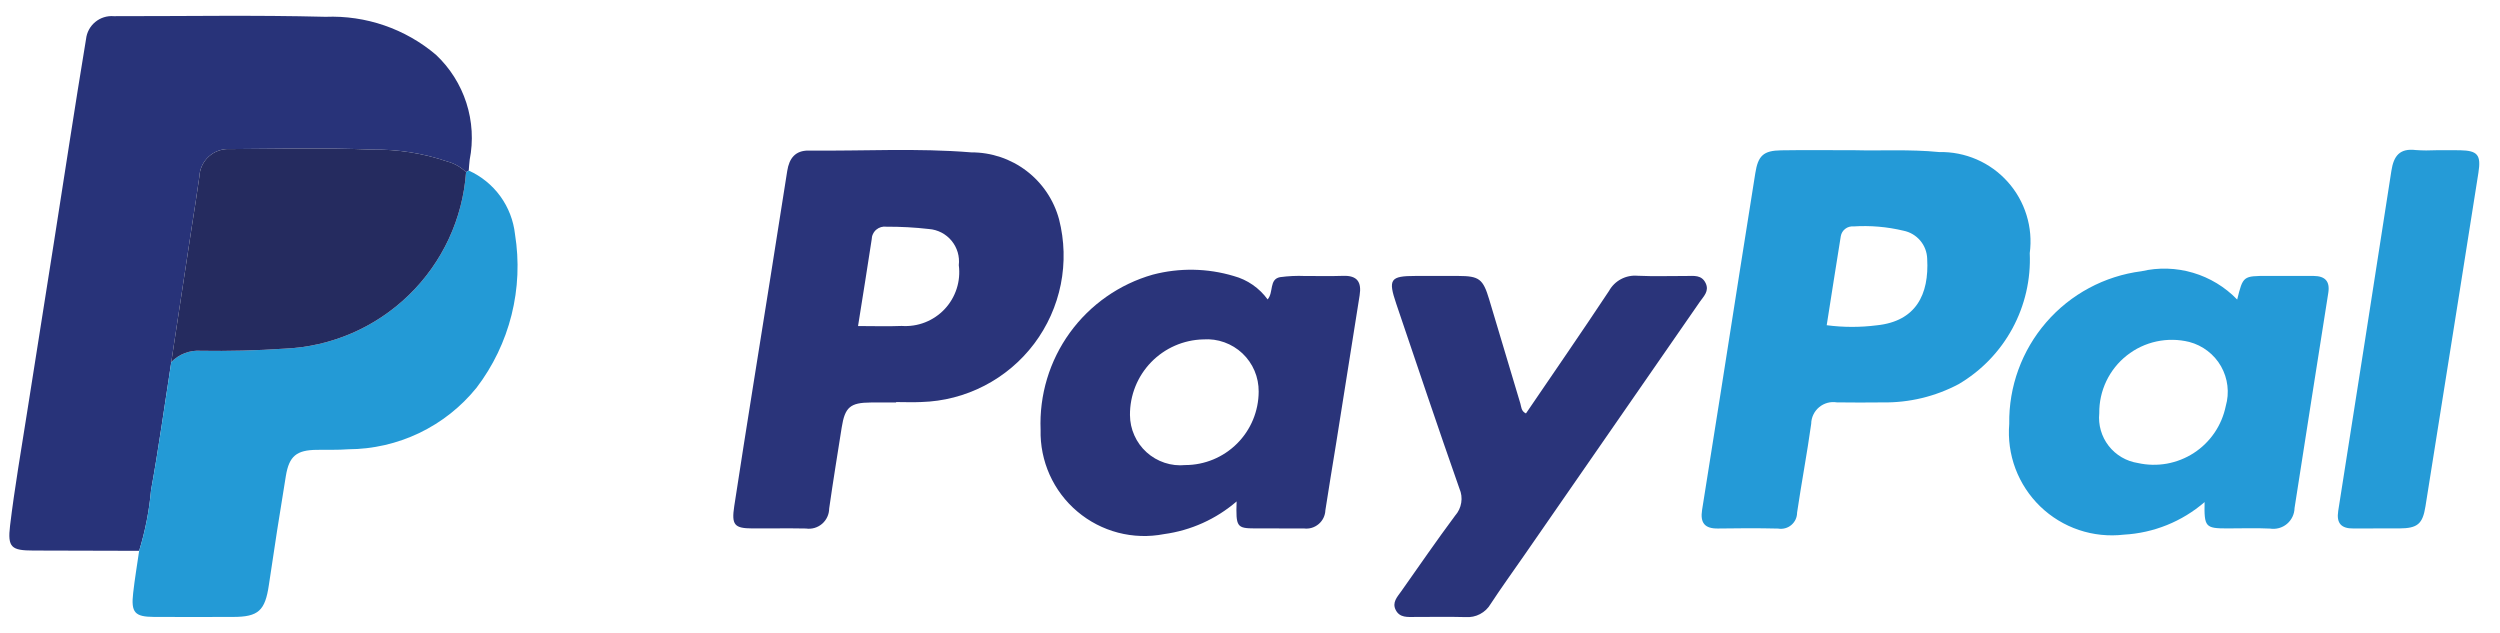
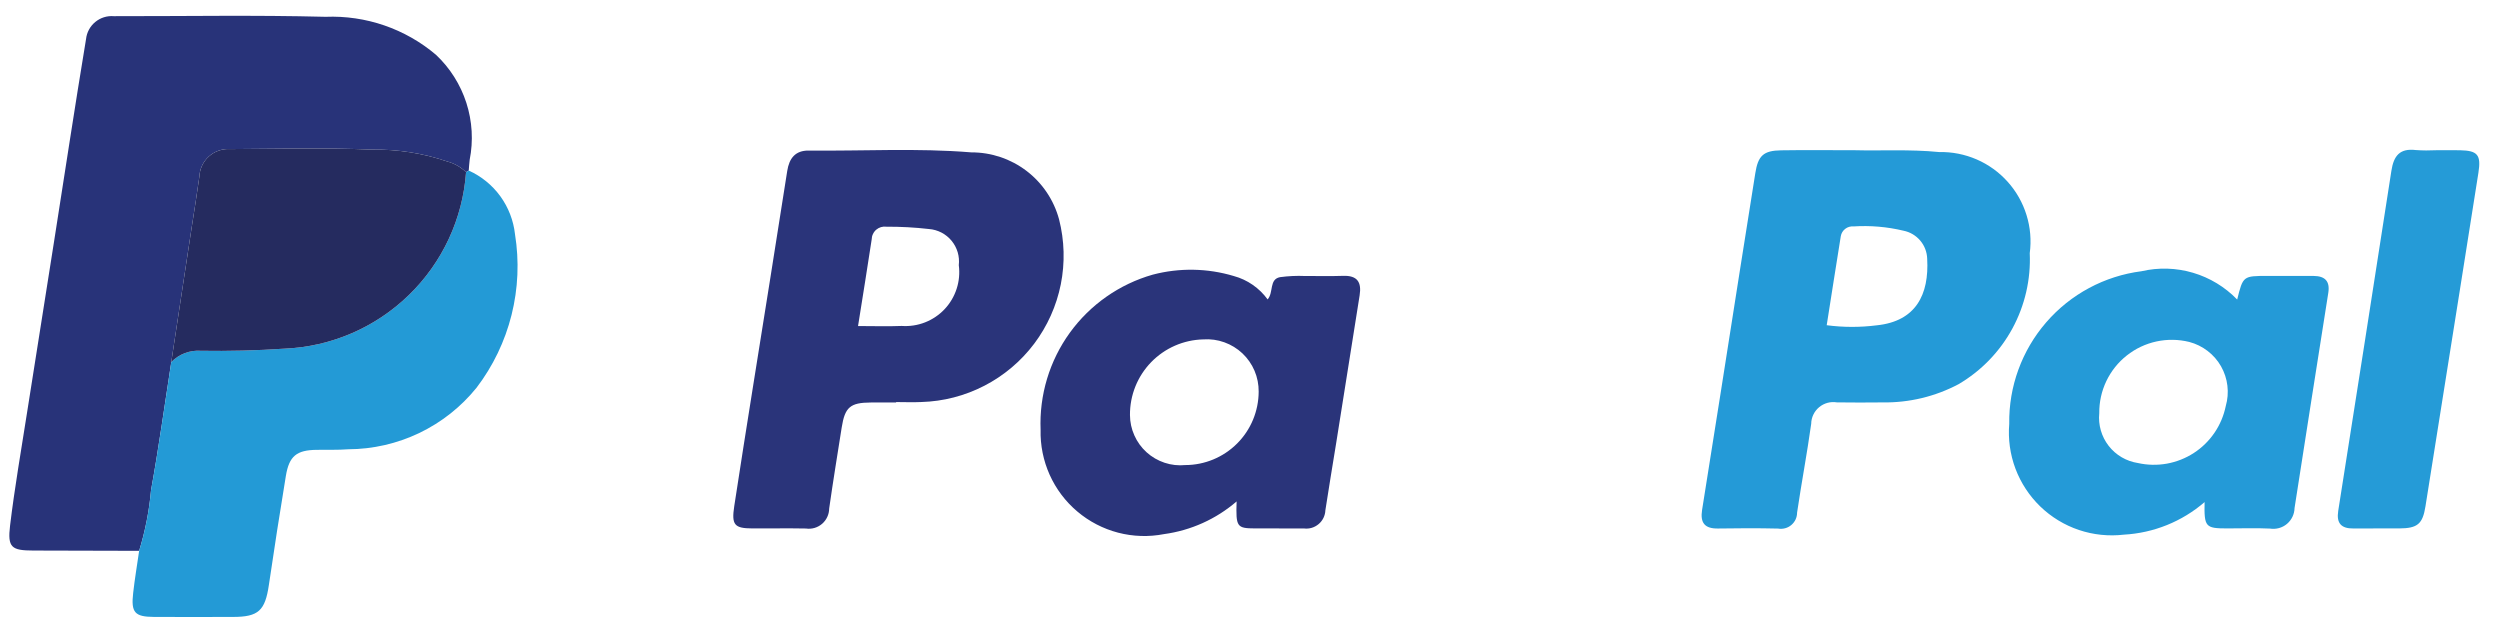
<svg xmlns="http://www.w3.org/2000/svg" width="79" height="20" viewBox="0 0 79 20" fill="none">
  <g clip-path="url(#clip0_671_1336)">
    <path d="M4.397 17.406C3.281 17.403 2.166 17.4 1.051 17.397C0.364 17.395 0.234 17.303 0.318 16.61C0.462 15.413 0.67 14.223 0.856 13.031C1.137 11.236 1.424 9.442 1.706 7.646C2.042 5.509 2.365 3.369 2.719 1.234C2.742 1.024 2.846 0.83 3.01 0.695C3.173 0.56 3.382 0.494 3.594 0.511C5.825 0.514 8.057 0.473 10.286 0.531C11.559 0.48 12.805 0.908 13.777 1.732C14.221 2.149 14.551 2.673 14.738 3.253C14.924 3.833 14.96 4.451 14.842 5.049C14.828 5.162 14.822 5.276 14.812 5.39C14.785 5.408 14.756 5.425 14.727 5.44C14.56 5.278 14.355 5.162 14.13 5.102C13.363 4.84 12.556 4.714 11.745 4.728C10.253 4.662 8.756 4.704 7.262 4.711C7.141 4.704 7.02 4.721 6.906 4.762C6.792 4.802 6.687 4.864 6.598 4.945C6.508 5.027 6.436 5.125 6.385 5.234C6.334 5.344 6.305 5.462 6.3 5.583C6.227 6.122 6.138 6.658 6.056 7.195C5.841 8.611 5.626 10.027 5.412 11.443C5.202 12.792 5.017 14.145 4.773 15.487C4.716 16.138 4.589 16.782 4.397 17.406Z" fill="#283379" />
    <path d="M28.317 12.718C28.051 12.718 27.785 12.717 27.518 12.719C26.867 12.723 26.7 12.865 26.598 13.507C26.463 14.361 26.324 15.214 26.202 16.07C26.201 16.161 26.181 16.252 26.142 16.335C26.104 16.419 26.047 16.493 25.978 16.553C25.908 16.613 25.826 16.657 25.738 16.683C25.65 16.708 25.557 16.715 25.466 16.701C24.9 16.69 24.334 16.701 23.767 16.698C23.207 16.695 23.112 16.586 23.202 15.996C23.395 14.73 23.596 13.466 23.797 12.202C24.157 9.937 24.524 7.672 24.876 5.405C24.939 4.996 25.137 4.754 25.553 4.758C27.267 4.776 28.983 4.674 30.694 4.815C31.325 4.813 31.938 5.019 32.44 5.402C32.941 5.785 33.302 6.322 33.466 6.93C33.638 7.603 33.657 8.306 33.521 8.986C33.384 9.667 33.097 10.308 32.679 10.863C32.261 11.417 31.724 11.87 31.107 12.189C30.49 12.508 29.81 12.684 29.116 12.704C28.85 12.717 28.584 12.705 28.317 12.705L28.317 12.718ZM27.114 10.303C27.601 10.303 28.048 10.318 28.493 10.3C28.744 10.317 28.997 10.279 29.231 10.187C29.466 10.095 29.678 9.952 29.851 9.768C30.023 9.585 30.153 9.365 30.23 9.125C30.308 8.885 30.331 8.63 30.298 8.38C30.314 8.243 30.302 8.104 30.263 7.971C30.223 7.838 30.158 7.715 30.07 7.608C29.982 7.501 29.873 7.413 29.75 7.349C29.627 7.286 29.493 7.247 29.355 7.237C28.91 7.186 28.462 7.162 28.014 7.164C27.956 7.156 27.897 7.16 27.841 7.176C27.785 7.193 27.733 7.221 27.688 7.259C27.644 7.297 27.608 7.345 27.584 7.398C27.559 7.45 27.546 7.508 27.545 7.567C27.41 8.467 27.262 9.366 27.114 10.303Z" fill="#2A347A" />
    <path d="M58.615 4.747C59.415 4.769 60.347 4.713 61.278 4.805C61.685 4.796 62.089 4.876 62.463 5.038C62.837 5.2 63.171 5.441 63.443 5.745C63.715 6.048 63.918 6.407 64.038 6.796C64.159 7.185 64.194 7.596 64.14 8C64.177 8.829 63.987 9.652 63.591 10.382C63.195 11.111 62.608 11.718 61.893 12.139C61.154 12.531 60.329 12.729 59.493 12.716C59.01 12.721 58.527 12.722 58.045 12.715C57.946 12.699 57.845 12.704 57.748 12.73C57.651 12.757 57.561 12.803 57.484 12.868C57.407 12.932 57.345 13.012 57.302 13.102C57.259 13.192 57.235 13.291 57.234 13.391C57.104 14.329 56.926 15.261 56.788 16.198C56.788 16.272 56.772 16.346 56.741 16.414C56.709 16.482 56.663 16.542 56.606 16.59C56.549 16.639 56.481 16.674 56.409 16.693C56.337 16.712 56.261 16.716 56.188 16.703C55.555 16.688 54.922 16.69 54.29 16.701C53.869 16.708 53.721 16.522 53.786 16.113C54.189 13.585 54.588 11.058 54.983 8.529C55.144 7.511 55.308 6.494 55.467 5.476C55.554 4.922 55.721 4.758 56.287 4.75C57.019 4.738 57.752 4.747 58.615 4.747ZM57.724 10.277C58.249 10.346 58.781 10.347 59.306 10.28C60.543 10.153 60.964 9.307 60.899 8.176C60.893 7.965 60.816 7.763 60.679 7.602C60.543 7.441 60.356 7.331 60.149 7.29C59.632 7.166 59.1 7.121 58.57 7.155C58.477 7.147 58.384 7.174 58.31 7.231C58.235 7.288 58.185 7.371 58.169 7.463C58.019 8.391 57.875 9.321 57.724 10.277Z" fill="#249AD7" />
    <path d="M4.397 17.406C4.589 16.782 4.715 16.138 4.773 15.487C5.017 14.145 5.202 12.792 5.412 11.443C5.532 11.318 5.679 11.221 5.841 11.159C6.003 11.098 6.177 11.072 6.35 11.085C7.227 11.099 8.105 11.077 8.983 11.018C10.458 10.957 11.86 10.354 12.919 9.325C13.979 8.296 14.623 6.913 14.727 5.44C14.756 5.425 14.785 5.409 14.812 5.39C15.21 5.569 15.554 5.849 15.81 6.201C16.066 6.554 16.226 6.968 16.274 7.401C16.411 8.25 16.374 9.118 16.165 9.952C15.956 10.786 15.58 11.569 15.058 12.253C14.569 12.858 13.952 13.346 13.251 13.682C12.55 14.018 11.783 14.194 11.006 14.197C10.674 14.222 10.34 14.21 10.007 14.215C9.375 14.223 9.137 14.408 9.033 15.04C8.843 16.188 8.666 17.338 8.496 18.489C8.377 19.296 8.167 19.494 7.367 19.495C6.535 19.497 5.702 19.499 4.87 19.495C4.256 19.491 4.137 19.358 4.208 18.738C4.258 18.293 4.333 17.85 4.397 17.406Z" fill="#239AD6" />
    <path d="M39.077 15.845C38.429 16.404 37.631 16.763 36.782 16.878C36.301 16.971 35.806 16.956 35.331 16.832C34.857 16.708 34.417 16.48 34.043 16.163C33.668 15.847 33.37 15.45 33.169 15.003C32.969 14.556 32.871 14.07 32.883 13.58C32.839 12.483 33.164 11.403 33.807 10.514C34.451 9.625 35.375 8.978 36.43 8.678C37.271 8.458 38.156 8.473 38.989 8.723C39.419 8.84 39.795 9.101 40.057 9.462C40.252 9.238 40.098 8.826 40.449 8.758C40.711 8.723 40.976 8.71 41.241 8.722C41.64 8.717 42.04 8.732 42.438 8.717C42.89 8.7 43.032 8.913 42.964 9.335C42.714 10.893 42.47 12.451 42.222 14.009C42.11 14.714 41.988 15.418 41.882 16.124C41.879 16.207 41.858 16.289 41.822 16.364C41.785 16.44 41.734 16.506 41.67 16.56C41.606 16.614 41.532 16.655 41.452 16.679C41.372 16.703 41.288 16.71 41.205 16.699C40.69 16.696 40.174 16.701 39.659 16.698C39.082 16.695 39.051 16.652 39.077 15.845ZM37.455 14.696C38.069 14.695 38.658 14.45 39.093 14.015C39.528 13.58 39.772 12.99 39.774 12.376C39.776 12.15 39.732 11.926 39.644 11.718C39.556 11.51 39.425 11.322 39.261 11.167C39.097 11.012 38.902 10.893 38.69 10.817C38.477 10.74 38.251 10.709 38.025 10.725C37.402 10.739 36.81 10.998 36.376 11.445C35.942 11.893 35.702 12.493 35.707 13.116C35.708 13.338 35.755 13.557 35.846 13.759C35.936 13.962 36.068 14.143 36.232 14.292C36.397 14.441 36.59 14.553 36.801 14.623C37.011 14.693 37.234 14.718 37.455 14.696Z" fill="#2A347A" />
    <path d="M69.665 15.866C68.952 16.482 68.055 16.843 67.115 16.895C66.636 16.951 66.15 16.901 65.693 16.747C65.236 16.593 64.819 16.339 64.472 16.004C64.126 15.669 63.858 15.261 63.688 14.809C63.519 14.358 63.452 13.874 63.492 13.394C63.474 12.217 63.89 11.075 64.661 10.185C65.431 9.295 66.503 8.721 67.671 8.571C68.209 8.446 68.771 8.463 69.301 8.62C69.831 8.777 70.311 9.068 70.695 9.466C70.88 8.719 70.88 8.719 71.664 8.719C72.147 8.719 72.63 8.717 73.113 8.72C73.465 8.723 73.633 8.881 73.574 9.254C73.216 11.52 72.86 13.786 72.508 16.052C72.506 16.148 72.484 16.243 72.442 16.33C72.4 16.417 72.341 16.494 72.267 16.556C72.193 16.618 72.106 16.663 72.013 16.688C71.92 16.713 71.823 16.718 71.728 16.703C71.279 16.681 70.829 16.699 70.379 16.698C69.691 16.698 69.649 16.654 69.665 15.866ZM66.337 13.057C66.3 13.426 66.406 13.795 66.633 14.088C66.861 14.382 67.193 14.576 67.56 14.632C67.86 14.699 68.171 14.705 68.474 14.651C68.777 14.596 69.066 14.482 69.325 14.314C69.583 14.147 69.805 13.929 69.978 13.675C70.152 13.42 70.272 13.133 70.334 12.832C70.394 12.623 70.412 12.405 70.386 12.189C70.361 11.973 70.292 11.765 70.185 11.576C70.078 11.388 69.934 11.223 69.761 11.09C69.589 10.958 69.392 10.861 69.183 10.806C68.843 10.722 68.488 10.716 68.145 10.79C67.803 10.864 67.482 11.015 67.207 11.233C66.932 11.45 66.711 11.727 66.56 12.043C66.409 12.36 66.333 12.706 66.337 13.057Z" fill="#249AD7" />
-     <path d="M48.22 13.065C49.095 11.779 49.982 10.496 50.843 9.196C50.931 9.037 51.063 8.906 51.223 8.821C51.384 8.735 51.566 8.698 51.747 8.714C52.262 8.738 52.779 8.719 53.294 8.721C53.523 8.721 53.771 8.677 53.9 8.95C54.017 9.2 53.837 9.361 53.719 9.531C51.866 12.211 50.011 14.889 48.153 17.566C47.803 18.071 47.442 18.57 47.105 19.084C47.026 19.22 46.909 19.332 46.769 19.405C46.63 19.479 46.472 19.511 46.314 19.5C45.782 19.486 45.249 19.496 44.717 19.496C44.484 19.496 44.231 19.529 44.103 19.272C43.985 19.035 44.153 18.863 44.277 18.688C44.843 17.887 45.398 17.078 45.984 16.291C46.085 16.177 46.151 16.037 46.175 15.886C46.2 15.736 46.18 15.581 46.119 15.442C45.436 13.501 44.783 11.549 44.122 9.601C43.858 8.822 43.93 8.72 44.732 8.72C45.181 8.72 45.631 8.72 46.08 8.72C46.744 8.722 46.864 8.813 47.059 9.464C47.387 10.561 47.715 11.658 48.044 12.754C48.076 12.862 48.067 12.992 48.22 13.065Z" fill="#2A347A" />
    <path d="M76.991 4.747C77.241 4.747 77.49 4.743 77.74 4.748C78.295 4.759 78.406 4.897 78.318 5.458C78.121 6.706 77.924 7.954 77.726 9.201C77.366 11.467 77.006 13.732 76.645 15.998C76.557 16.556 76.396 16.695 75.819 16.698C75.337 16.701 74.854 16.695 74.371 16.7C73.985 16.704 73.826 16.538 73.888 16.143C74.453 12.563 75.013 8.983 75.567 5.403C75.64 4.922 75.832 4.68 76.342 4.742C76.558 4.757 76.775 4.758 76.991 4.747Z" fill="#259BD7" />
    <path d="M14.727 5.44C14.623 6.913 13.979 8.296 12.919 9.325C11.86 10.354 10.458 10.957 8.983 11.018C8.104 11.077 7.226 11.099 6.35 11.085C6.177 11.072 6.003 11.098 5.841 11.159C5.679 11.221 5.532 11.318 5.412 11.443C5.627 10.027 5.841 8.611 6.056 7.195C6.138 6.658 6.227 6.122 6.3 5.583C6.305 5.462 6.334 5.344 6.385 5.234C6.436 5.125 6.508 5.027 6.598 4.945C6.688 4.864 6.792 4.802 6.906 4.762C7.02 4.721 7.141 4.704 7.262 4.711C8.756 4.704 10.253 4.662 11.745 4.728C12.556 4.714 13.363 4.84 14.13 5.102C14.355 5.161 14.56 5.278 14.727 5.44Z" fill="#252B5F" />
  </g>
  <defs>
    <clipPath id="clip0_671_1336">
      <rect width="78.049" height="19" fill="white" transform="translate(0.295 0.5)" />
    </clipPath>
  </defs>
</svg>